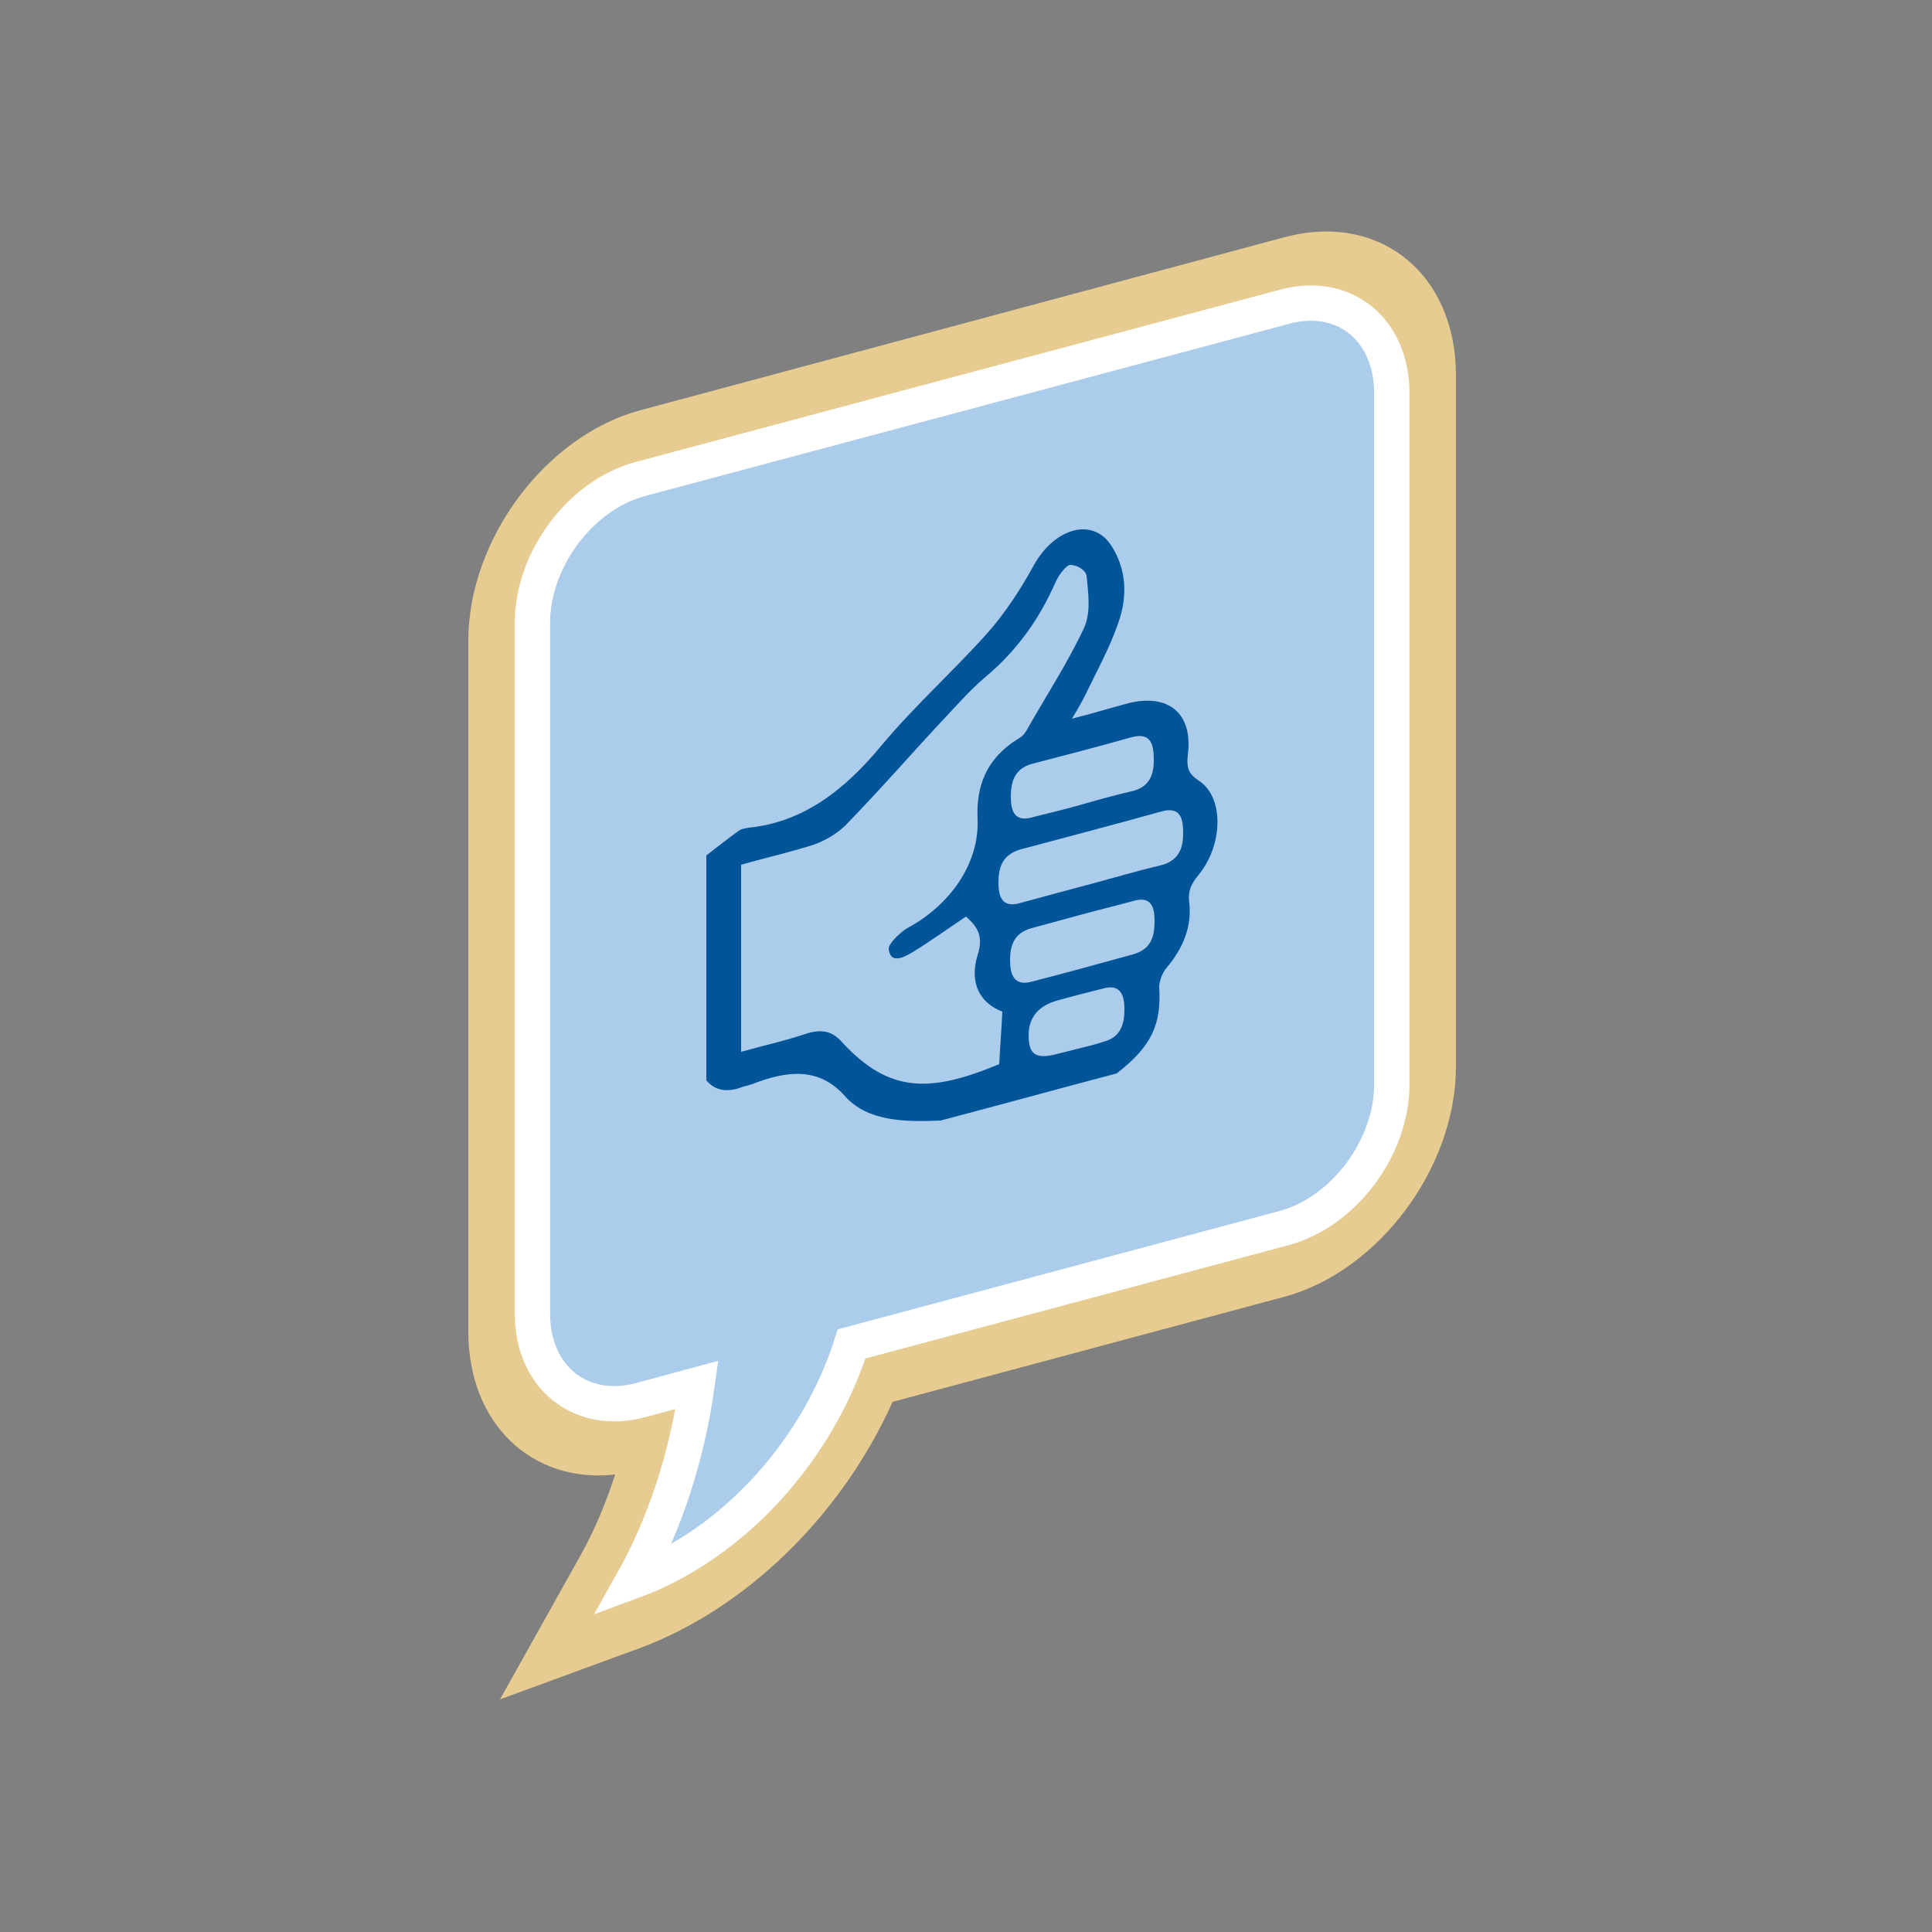
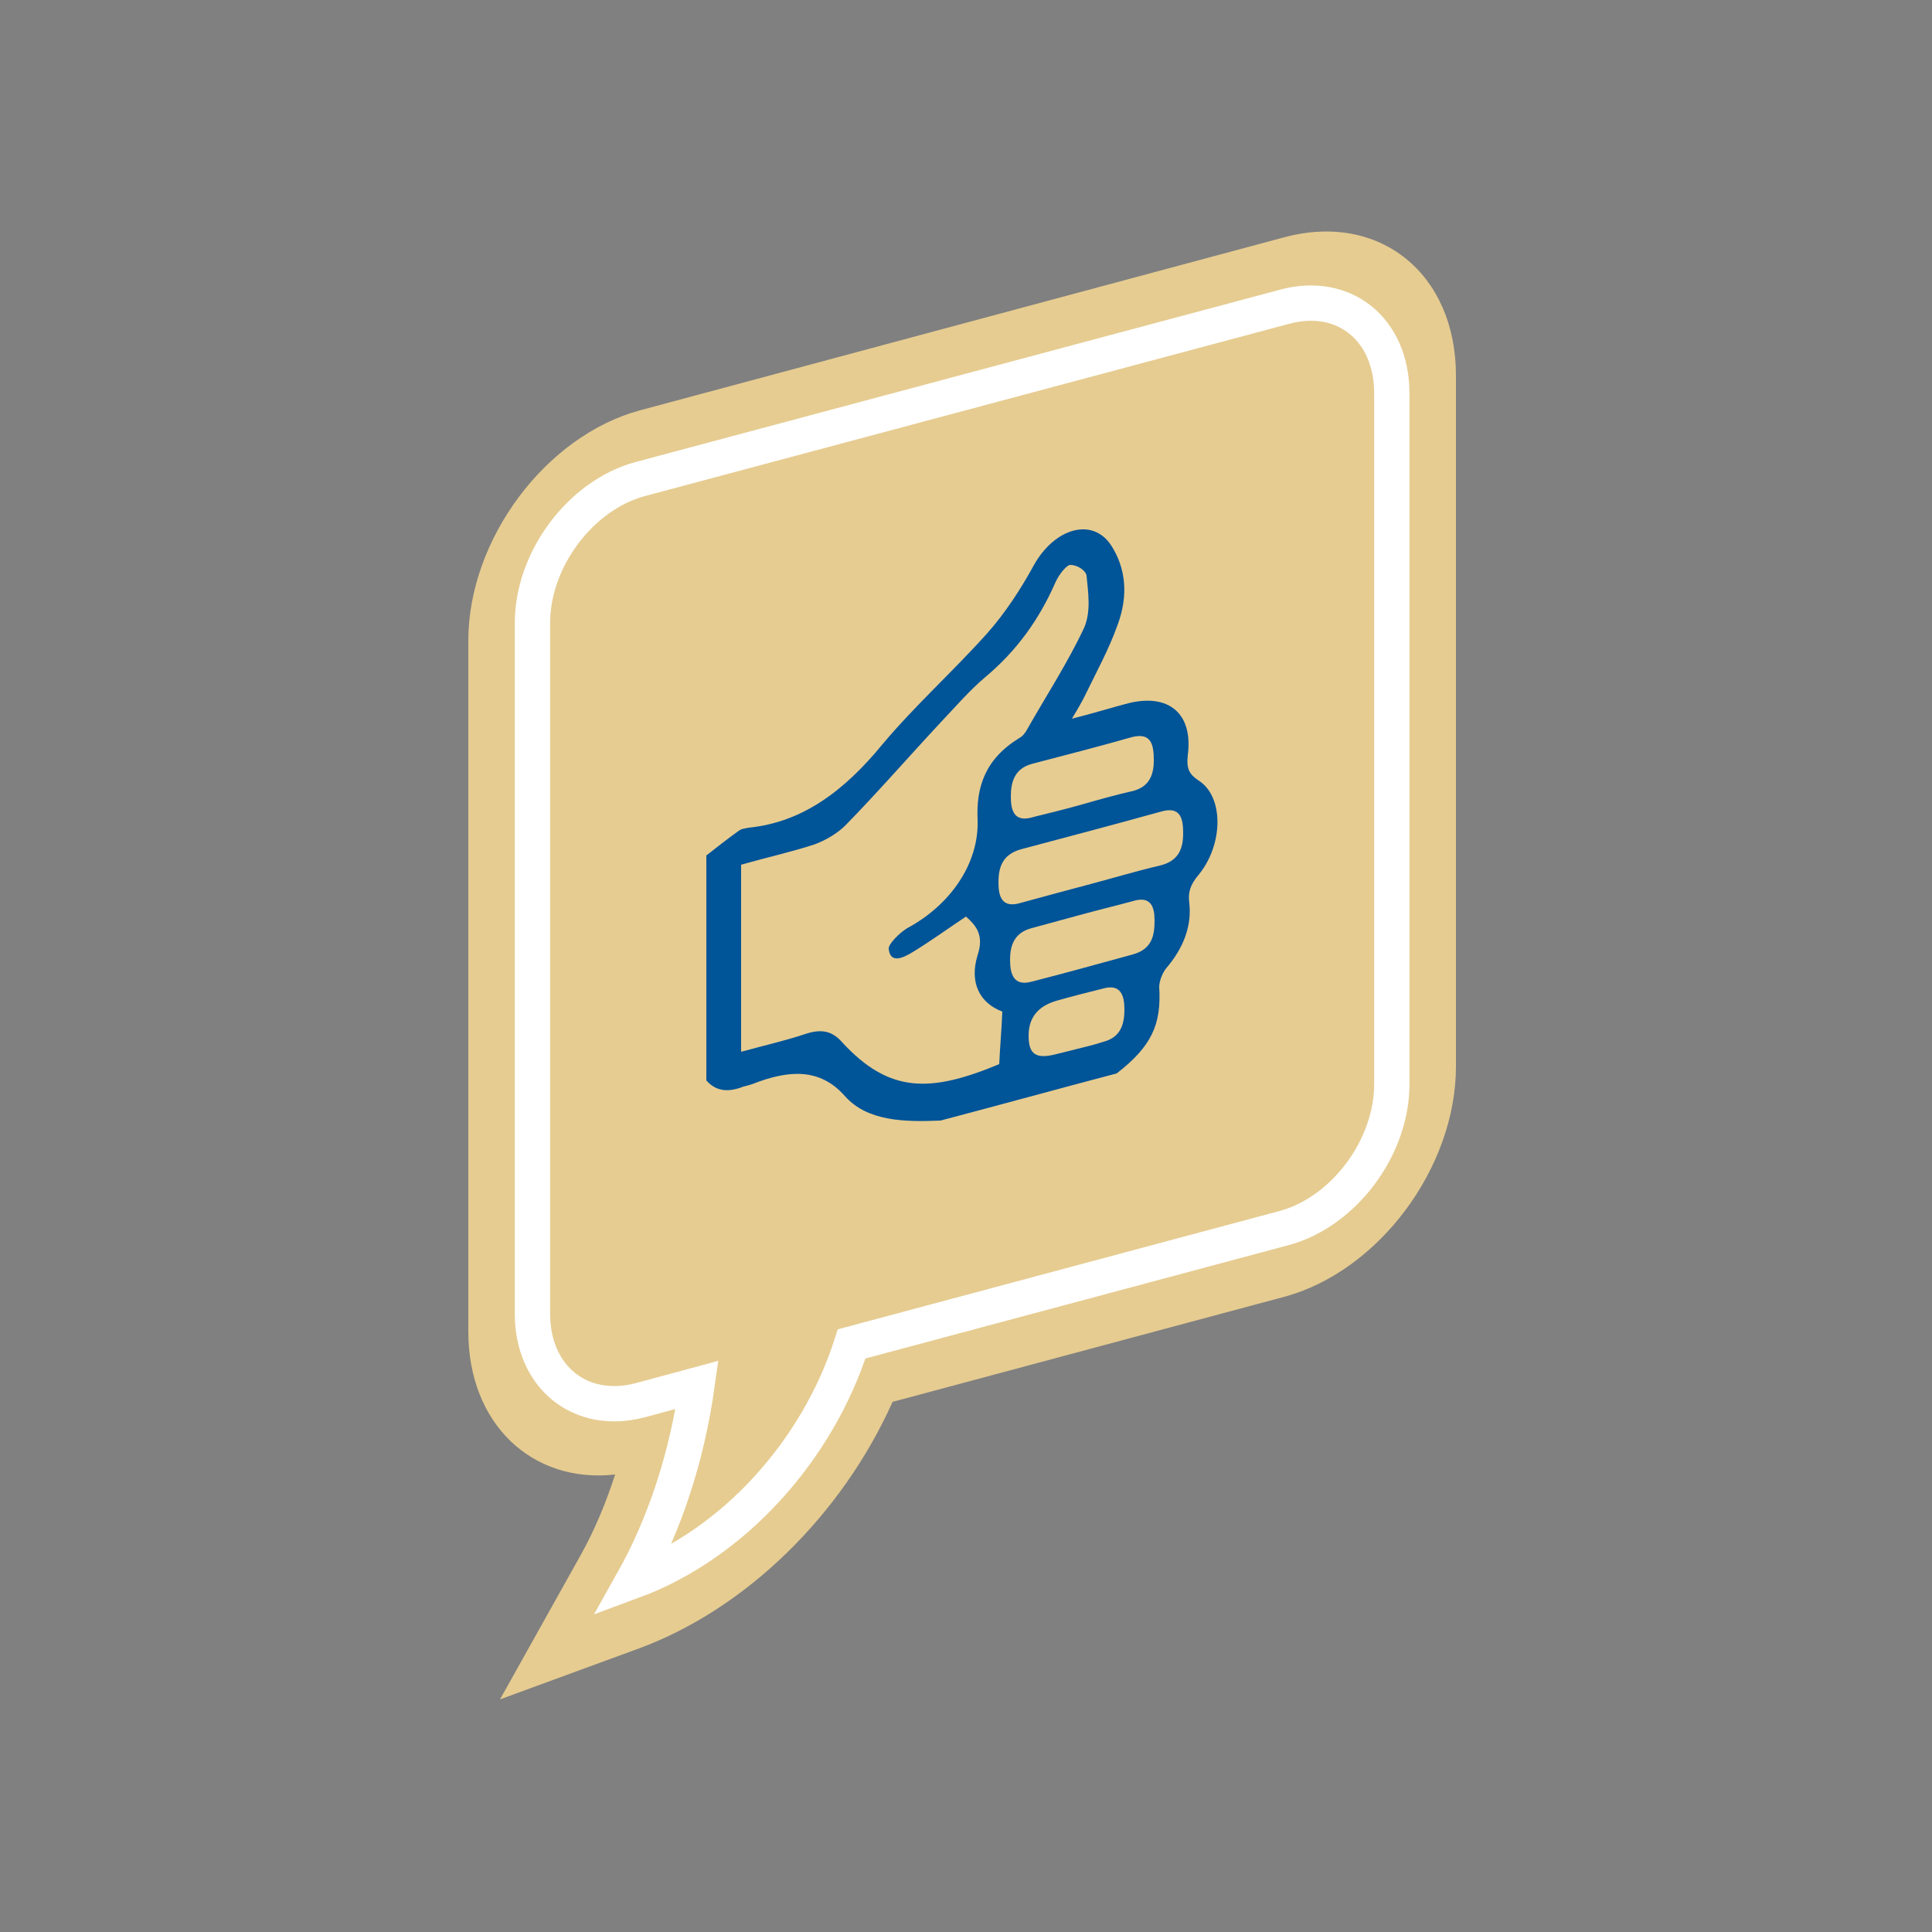
<svg xmlns="http://www.w3.org/2000/svg" version="1.1" id="Layer_1" x="0px" y="0px" viewBox="0 0 250 250" style="enable-background:new 0 0 250 250;" xml:space="preserve">
  <rect x="0" y="0" width="250" height="250" fill="#808080" stroke="none" />
  <style type="text/css">
	.st0{fill:#FFFFFF;}
	.st1{fill:#ACCDEC;}
	.st2{fill:none;stroke:#005499;stroke-width:80;stroke-miterlimit:10;}
	.st3{fill:#E7CD92;}
	.st4{fill:none;stroke:#FFFFFF;stroke-width:4.691;stroke-miterlimit:10;}
	.st5{fill:#005499;}
	.st6{fill:none;stroke:#005499;stroke-width:3;stroke-miterlimit:10;}
	.st7{fill:none;stroke:#005499;stroke-width:1.543;stroke-miterlimit:10;}
	.st8{fill:none;stroke:#005499;stroke-width:3.087;stroke-miterlimit:10;}
	.st9{fill:none;stroke:#005499;stroke-width:0.659;stroke-miterlimit:10;}
	.st10{clip-path:url(#SVGID_4_);}
	.st11{fill:none;stroke:#FFFFFF;stroke-width:6.621;}
	.st12{fill:none;stroke:#FFFFFF;stroke-width:6.674;}
	.st13{clip-path:url(#SVGID_14_);}
	.st14{clip-path:url(#SVGID_16_);}
	.st15{clip-path:url(#SVGID_18_);}
	.st16{fill:#FFFFFF;stroke:#FFFFFF;stroke-width:6.674;}
	.st17{fill:none;stroke:#ACCDEC;stroke-width:20;stroke-miterlimit:10;}
	.st18{fill:#E6CC91;}
	.st19{fill:#ABCCEB;}
	.st20{fill:none;stroke:#FFFFFF;stroke-width:4.57;stroke-miterlimit:10;}
	.st21{fill:#005498;}
	.st22{clip-path:url(#SVGID_26_);}
	.st23{clip-path:url(#SVGID_28_);}
	.st24{fill:#E9EAEA;}
	.st25{clip-path:url(#SVGID_30_);fill:#B4B7B9;}
	.st26{clip-path:url(#SVGID_32_);fill:#E9EAEA;}
	.st27{clip-path:url(#SVGID_34_);fill:#B4B7B9;}
	.st28{clip-path:url(#SVGID_36_);fill:#E9EAEA;}
	.st29{clip-path:url(#SVGID_38_);}
	.st30{clip-path:url(#SVGID_40_);}
	.st31{clip-path:url(#SVGID_42_);}
	.st32{clip-path:url(#SVGID_44_);fill:#F4F6F8;}
	
		.st33{clip-path:url(#SVGID_44_);fill:none;stroke:#000000;stroke-width:1.67;stroke-linecap:round;stroke-linejoin:round;stroke-miterlimit:10;}
	.st34{clip-path:url(#SVGID_44_);}
	.st35{fill:#023C5B;}
	.st36{fill:#E35205;}
	.st37{fill:none;stroke:#FFFFFF;stroke-width:10.344;}
	.st38{fill:#FFFFFF;stroke:#FFFFFF;stroke-width:10.344;}
	.st39{clip-path:url(#SVGID_52_);}
	.st40{clip-path:url(#SVGID_54_);}
	.st41{fill:none;stroke:#FFFFFF;stroke-width:8.51;}
	.st42{clip-path:url(#SVGID_56_);}
	.st43{fill:#23519C;}
	.st44{fill:#FFC200;}
	.st45{fill:#008D40;}
	.st46{clip-path:url(#SVGID_66_);}
	.st47{fill:none;stroke:#FFFFFF;stroke-width:4.57;stroke-miterlimit:10;}
</style>
  <g>
    <path class="st18" d="M75.1,201.3c1.8-3.2,3.3-6.8,4.5-10.5c-10.7,1.2-19-6.5-19-18.5V82.9c0-13.1,10-26.5,22.2-29.8l83.4-22.4   c12.3-3.3,22.2,4.7,22.2,17.9l0,89.4c0,13.1-10,26.5-22.2,29.8l-50.7,13.6c-6.6,14.7-19,26.8-32.8,31.9l-18,6.6L75.1,201.3z" />
-     <path class="st19" d="M166.2,39.7L82.8,62c-7.7,2.1-13.9,10.4-13.9,18.6l0,89.4c0,8.2,6.2,13.2,13.9,11.2l7.4-2   c-1.3,9.3-4.2,18.1-8.3,25.4c13-4.8,23.9-16.9,28.3-30.7l56-15c7.7-2.1,13.9-10.4,13.9-18.6l0-89.4   C180.1,42.6,173.9,37.6,166.2,39.7" />
    <path class="st47" d="M166.2,39.7L82.8,62c-7.7,2.1-13.9,10.4-13.9,18.6l0,89.4c0,8.2,6.2,13.2,13.9,11.2l7.4-2   c-1.3,9.3-4.2,18.1-8.3,25.4c13-4.8,23.9-16.9,28.3-30.7l56-15c7.7-2.1,13.9-10.4,13.9-18.6l0-89.4   C180.1,42.6,173.9,37.6,166.2,39.7z" />
    <g id="xbZlvo.tif">
      <g>
        <path class="st21" d="M91.4,110.7c1.4-1.1,2.8-2.2,4.2-3.2c0.4-0.3,0.9-0.3,1.3-0.4c6.9-0.7,12.3-4.7,17.3-10.8     c4.2-5,9.1-9.4,13.5-14.3c2.4-2.7,4.4-5.8,6.1-8.9c2.7-4.8,7.6-6.2,10-2.5c1.8,2.8,2.3,6.3,0.8,10.3c-1.1,3.1-2.7,6-4.2,9.1     c-0.4,0.8-0.9,1.7-1.7,3c2.8-0.7,5-1.4,7.3-2c5.2-1.3,8.4,1.3,7.7,6.7c-0.2,1.8,0.2,2.5,1.4,3.3c3.3,2.1,3.2,8.3,0,12.2     c-1.1,1.3-1.4,2.3-1.2,3.7c0.3,2.9-0.7,5.7-3,8.4c-0.5,0.6-0.9,1.7-0.9,2.4c0.3,4.9-1,7.7-5.5,11.2c-7.6,2-15.2,4.1-22.8,6.1     c-4.7,0.2-9.5,0.1-12.4-3.2c-3.2-3.6-7.2-3.4-12-1.5c-0.3,0.1-0.7,0.2-1.1,0.3c-2,0.8-3.6,0.6-4.8-0.8     C91.4,130.2,91.4,120.4,91.4,110.7z M125,118.6c-2.4,1.6-4.6,3.2-6.9,4.6c-1.3,0.8-2.9,1.5-3.1-0.4c-0.1-0.6,1.4-2.1,2.4-2.7     c5.6-3,9.3-8.4,9.1-14c-0.2-4.3,1-7.9,5.4-10.6c0.4-0.2,0.8-0.7,1-1.1c2.5-4.4,5.3-8.7,7.4-13.2c0.9-2.1,0.5-4.6,0.3-6.7     c-0.1-0.7-1.2-1.4-2.1-1.4c-0.5,0-1.5,1.3-1.9,2.2c-2.1,4.8-5,8.9-9.2,12.4c-2,1.7-3.8,3.8-5.7,5.8c-4.1,4.4-8.1,9-12.3,13.3     c-1.1,1.1-2.7,2-4.1,2.5c-3.1,1-6.3,1.7-9.4,2.6c0,8.3,0,16.1,0,24.2c2.9-0.8,5.6-1.4,8.3-2.3c2.1-0.7,3.5-0.4,4.8,1.1     c6.1,6.6,11.4,6.5,20.3,2.8c0.1-2.2,0.3-4.4,0.4-6.8c-2.9-1.1-4.3-3.7-3.2-7.3C127.4,120.9,126.2,119.7,125,118.6z M141.1,114.4     c3-0.8,6-1.7,9-2.4c2.5-0.6,3-2.3,3-4.2c0-1.8-0.3-3.5-2.8-2.8c-6.1,1.7-12.2,3.3-18.2,4.9c-2.5,0.7-2.9,2.5-2.9,4.3     c0,1.9,0.5,3.4,3,2.6C135.1,116,138.1,115.2,141.1,114.4z M140,104.1c2.1-0.6,4.2-1.2,6.4-1.7c2.3-0.5,2.9-2.1,2.9-4     c0-2-0.3-3.7-2.9-3c-4.2,1.2-8.5,2.3-12.7,3.4c-2.5,0.6-2.9,2.5-2.9,4.3c0,1.9,0.5,3.4,3,2.6C135.8,105.2,137.9,104.7,140,104.1z      M140.1,118.3c-2.2,0.6-4.4,1.2-6.6,1.8c-2.3,0.6-2.8,2.3-2.8,4.1c0,1.9,0.5,3.5,2.9,2.8c4.3-1.1,8.6-2.3,13-3.5     c2.5-0.7,2.8-2.5,2.8-4.4c0-1.8-0.5-3.2-2.8-2.5C144.4,117.2,142.3,117.7,140.1,118.3z M139.1,135.8c1.2-0.3,2.5-0.6,3.7-1     c2.3-0.6,2.7-2.4,2.7-4.2c0-1.8-0.5-3.3-2.7-2.7c-2,0.5-4,1-6.1,1.6c-2.4,0.7-3.6,2.2-3.6,4.5c0,2.4,0.9,3.1,3.6,2.4     C137.5,136.2,138.3,136,139.1,135.8z" />
      </g>
    </g>
  </g>
</svg>